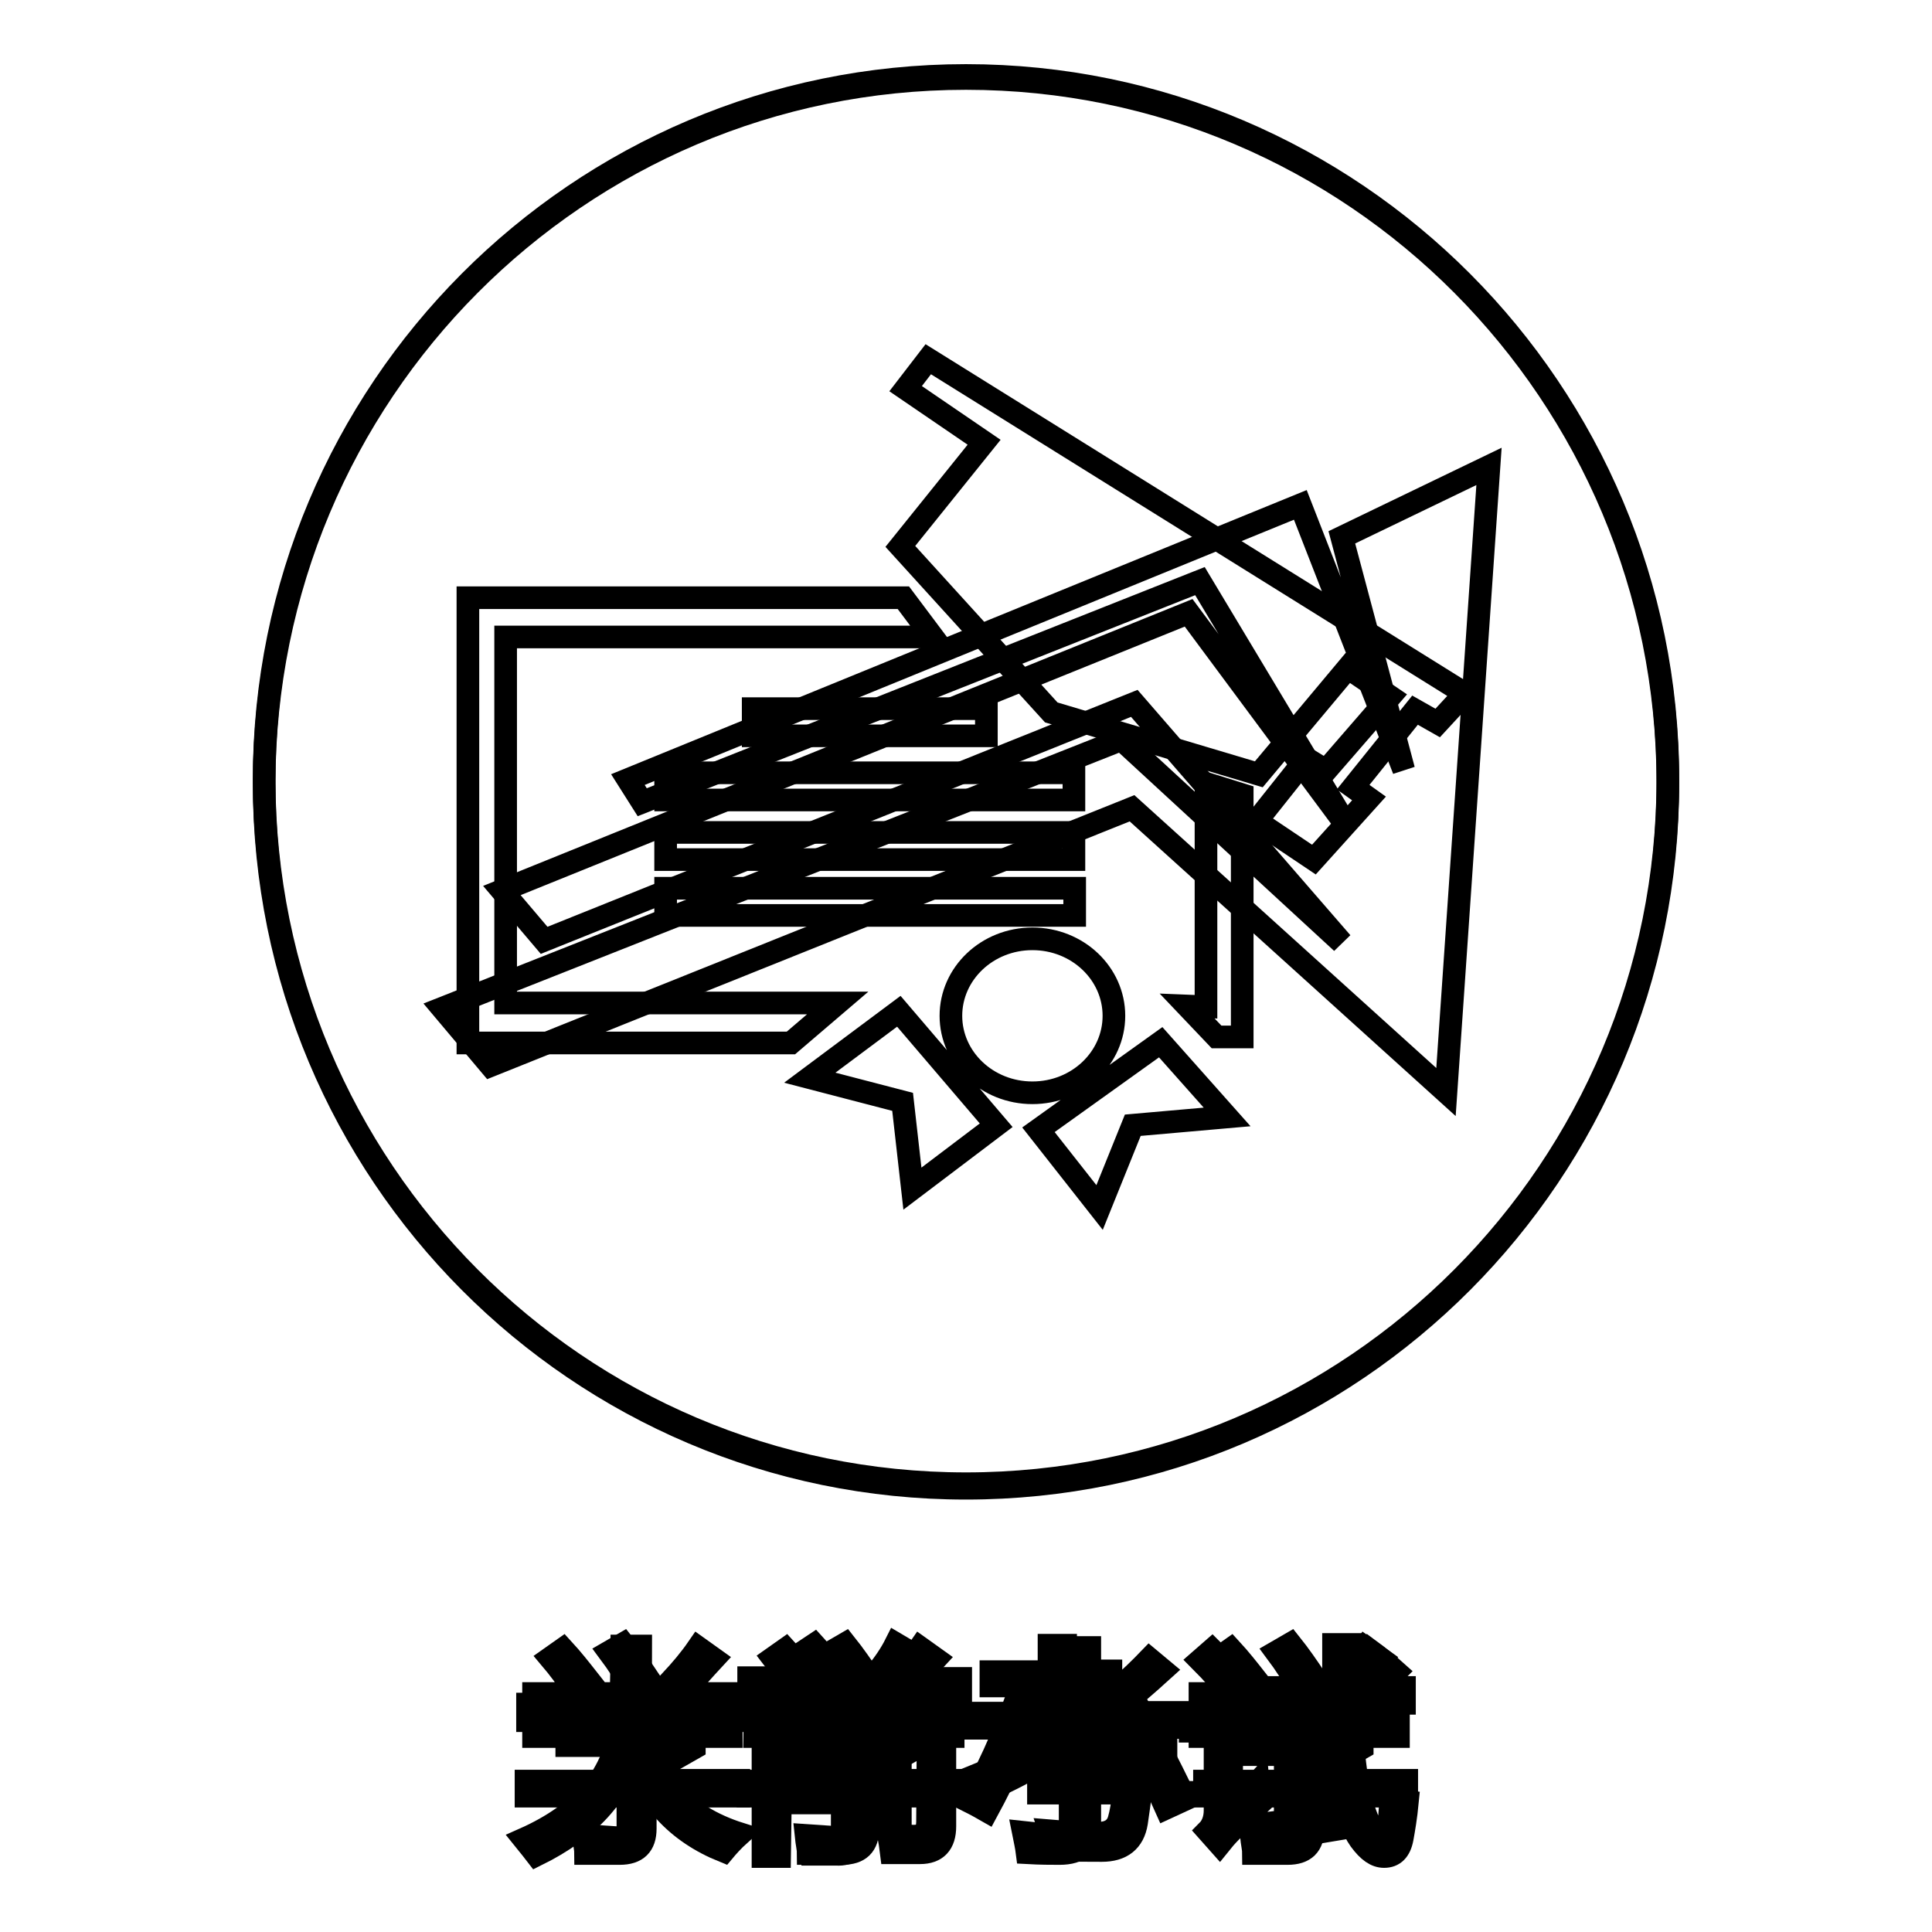
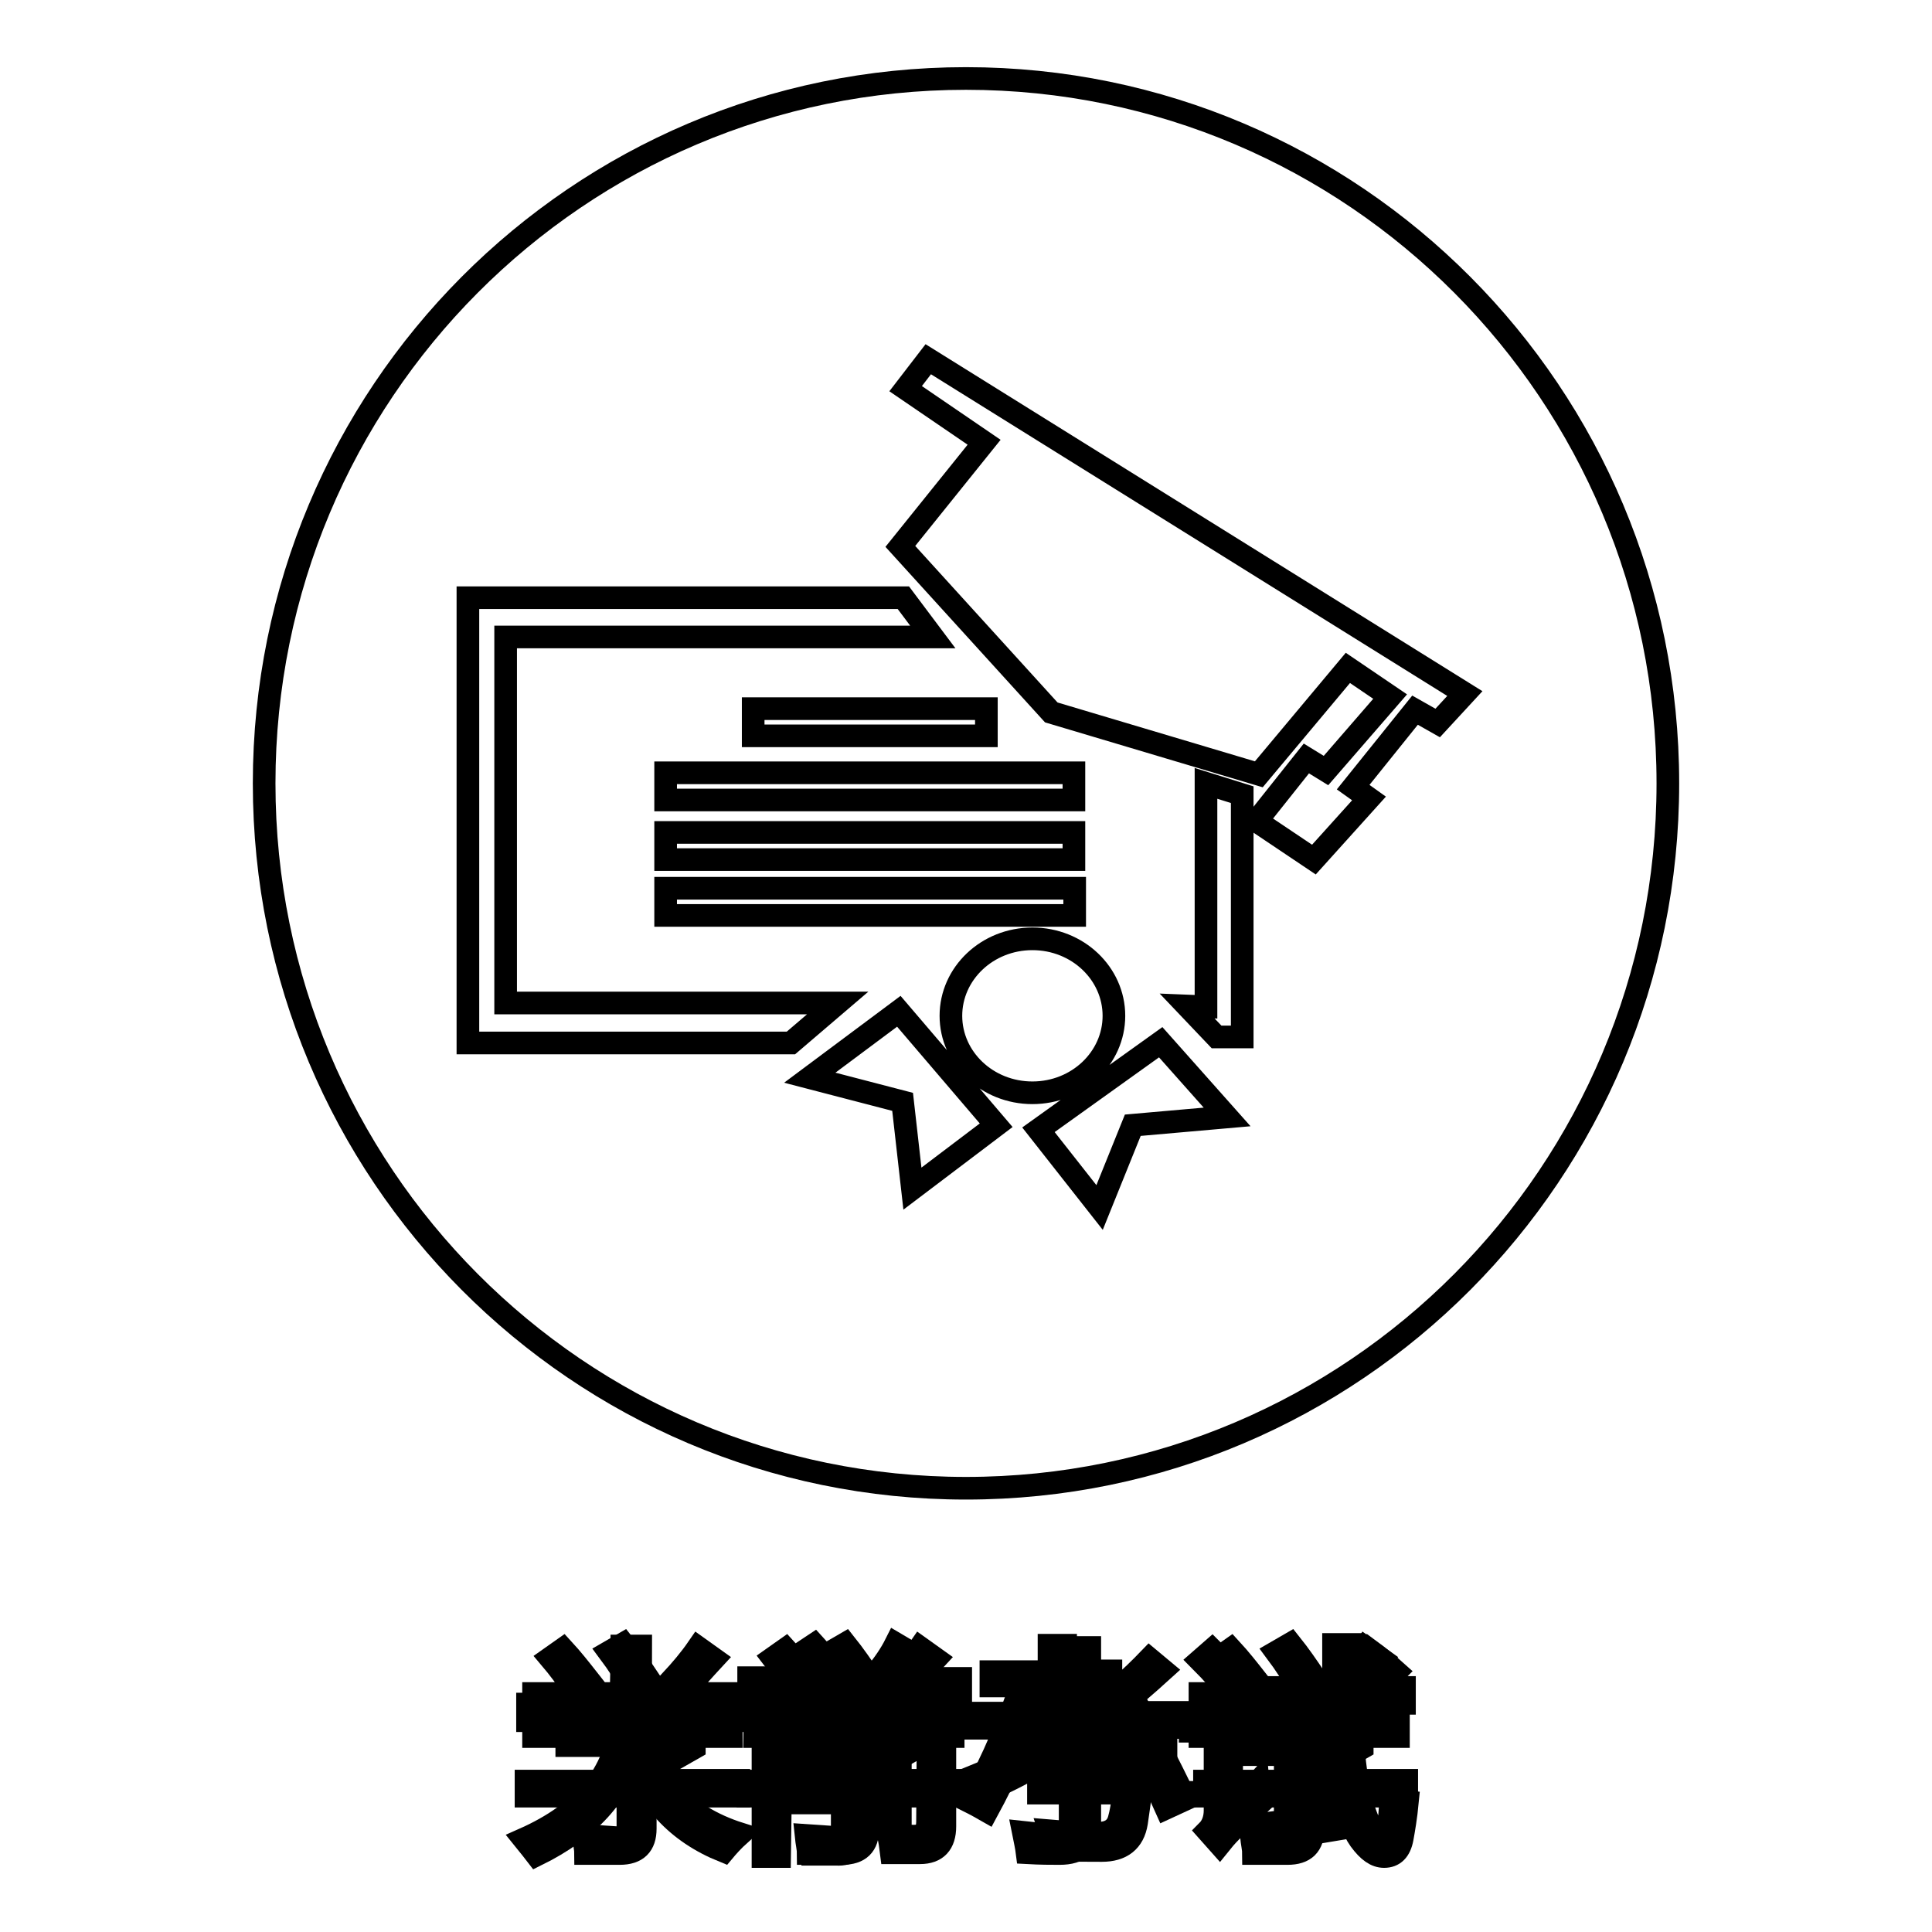
<svg xmlns="http://www.w3.org/2000/svg" version="1.1" x="0px" y="0px" viewBox="0 0 256 256" enable-background="new 0 0 256 256" xml:space="preserve">
  <g>
    <g>
-       <path stroke-width="3" fill-opacity="0" stroke="#000000" d="M128,10c-51.4,0-93,41.8-93,93.3c0,51.5,41.6,93.3,93,93.3c51.4,0,93-41.8,93-93.3C221,51.8,179.3,10,128,10z M191.6,144.7L150,107.1L65,141.2l-6.4-7.6l90-35.6l29.2,26.9l-27.5-31.7l-78.2,31.4l-5.6-6.6l91-36.8l21,28.3L159,77l-73.9,29.3l-1.9-3l89.1-36.4l13.7,35.1l-8.2-30.8l19.5-9.4L191.6,144.7z" />
      <path stroke-width="3" fill-opacity="0" stroke="#000000" d="M128,10.4c-51.4,0-93,41.8-93,93.4c0,51.6,41.6,93.4,93,93.4c51.4,0,93-41.8,93-93.4C221,52.2,179.4,10.4,128,10.4z M62,138.2v-59h57.7l3.9,5.2H67v48.5H111l-6.2,5.3H62z M88.2,113.9v-3.6h54.1v3.6H88.2z M142.4,117.7v3.6H88.2v-3.6H142.4z M88.2,106v-3.6h54.1v3.6H88.2z M130.7,97.5H99.8v-3.6h30.9V97.5z M120.9,157.5l-1.3-11.5l-12.3-3.2l11.8-8.8l12.9,15.1L120.9,157.5z M126,134.6c0-5.6,4.8-10.2,10.8-10.2s10.8,4.6,10.8,10.2c0,5.6-4.8,10.2-10.8,10.2S126,140.2,126,134.6z M150.1,149.1l-4.4,10.9l-8.1-10.3l16.2-11.6l8.8,9.9L150.1,149.1z M164.6,137.4h-3.4l-3.9-4.1l2.5,0.1l0-29.6l4.8,1.5V137.4L164.6,137.4z M190.5,95.8l-3-1.7l-8.2,10.2l2.1,1.5l-7.3,8.1l-7.6-5.1l6.6-8.3l2.6,1.6l8.5-9.8l-5.6-3.8l-11.8,14.1l-27.5-8.2l-20-22l11.1-13.8L120,51.5l3-3.9l71.1,44.3L190.5,95.8z" />
      <path stroke-width="3" fill-opacity="0" stroke="#000000" d="M69.4,243.7c7.9-3.5,12.2-8.7,12.8-15.7H69.9v-2.2h12.4c0-2.6,0.1-5.1,0.1-7.7h2.5c0,2.6,0,5.1-0.1,7.7h12.8v2.2H84.7c1.4,7.6,5.8,12.6,13.4,15c-1,0.9-1.7,1.7-2.2,2.3c-6.2-2.5-10.3-6.9-12.2-13.3c-1.5,5.8-5.7,10.4-12.6,13.8C70.8,245.4,70.2,244.7,69.4,243.7z" />
      <path stroke-width="3" fill-opacity="0" stroke="#000000" d="M99.1,236h13.5v-1.6l5.5-3.1h-13.5v-2.1h16.9v2.4l-6.5,3.7v0.6h12.4v2.1h-12.4v4.3c0,2.2-1.1,3.3-3.4,3.3c-1.3,0-2.7,0-4.5,0c0-0.6-0.2-1.4-0.3-2.4c1.5,0.1,3,0.2,4.4,0.3c1,0,1.5-0.5,1.5-1.6v-3.9H99.1V236z M100.1,224.4h26.2v5.7h-2.3v-3.7h-21.7v3.7h-2.3L100.1,224.4L100.1,224.4z M102.4,219.7l1.7-1.2c1.2,1.3,2.3,2.7,3.4,4.1l-2,1.4C104.5,222.4,103.4,221,102.4,219.7z M110.1,218.9l1.9-1.1c1.2,1.5,2.3,3.1,3.3,4.6l-2.1,1.2C112.3,222.1,111.3,220.5,110.1,218.9z M118.3,222.7c1.3-1.4,2.5-2.8,3.6-4.4l2.1,1.5c-1.3,1.4-2.6,2.9-4,4.4L118.3,222.7z" />
      <path stroke-width="3" fill-opacity="0" stroke="#000000" d="M128.9,227H139v-3.6h-7.7v-1.9h7.7V218h2.2v3.4h6v1.9h-6v3.6h2.9c3-2.1,5.7-4.5,8.2-7.1l1.8,1.5c-2.2,2-4.4,3.9-6.6,5.6h8.8v2H145c-1.1,0.8-2.2,1.6-3.3,2.3h12.8v1.9h-13.4l-1.2,2.5h11.5c-0.4,3.2-0.7,5.2-0.8,5.9c-0.4,2.5-2,3.7-4.6,3.7c-1.9,0-4,0-6.3-0.1c-0.1-0.8-0.3-1.6-0.6-2.5c2.3,0.2,4.5,0.3,6.5,0.3c1.5,0,2.4-0.7,2.7-1.9c0.2-0.7,0.4-1.8,0.6-3.4h-11.3v-1.9l1.3-2.5h-0.3c-3,1.8-5.9,3.3-9,4.5c-0.4-0.7-0.9-1.4-1.4-2c4.7-1.9,9.1-4.1,13.1-6.7h-12.4L128.9,227L128.9,227z" />
      <path stroke-width="3" fill-opacity="0" stroke="#000000" d="M166.7,236.1c0.1,1.1,0.2,2,0.3,2.8c-1.3,1.2-2.6,2.5-3.9,3.8c-0.6,0.6-1.1,1.2-1.5,1.7l-1.6-1.8c0.7-0.7,1-1.7,1-2.7v-10.5h-3.3v-2h5.5v12.2C164.3,238.6,165.5,237.4,166.7,236.1z M160.6,218.6c1.7,1.7,3.3,3.3,4.6,4.7l-1.9,1.6c-1.2-1.6-2.6-3.2-4.3-4.9L160.6,218.6z M165.7,241.9c1.4-0.2,3-0.4,4.6-0.6v-8.8h-4.1v-2h9.9v2h-3.7v8.5c1.5-0.2,3.1-0.5,4.7-0.8c0,0.8,0,1.5,0,2.2c-4.2,0.7-7.8,1.3-10.7,1.8L165.7,241.9z M166.2,223.6h10.5c0-1.8,0-3.7,0-5.7h2.3c0,2.3,0,4.2,0,5.7h7.1v2.1h-7.1c0.2,8,1.1,13.5,2.7,16.4c0.6,1,1.1,1.5,1.5,1.5c0.3,0,0.6-0.4,0.7-1.1c0.2-1.2,0.3-2.7,0.4-4.5c0.8,0.3,1.5,0.6,2.2,0.7c-0.2,2.1-0.5,3.8-0.7,4.9c-0.3,1.6-1.1,2.4-2.4,2.4c-1.1,0-2.1-0.7-3.2-2.2c-2-2.8-3.1-8.8-3.4-18h-10.6V223.6z M180,219.9l1.3-1.4c1.5,1.1,2.7,2.1,3.7,3l-1.6,1.6C182.4,221.9,181.2,220.9,180,219.9z" />
      <path stroke-width="3" fill-opacity="0" stroke="#000000" d="M69.7,236h13.5v-1.6l5.5-3.1H75.1v-2.1H92v2.4l-6.5,3.7v0.6h12.4v2.1H85.5v4.3c0,2.2-1.1,3.3-3.4,3.3c-1.3,0-2.7,0-4.5,0c0-0.6-0.2-1.4-0.3-2.4c1.5,0.1,3,0.2,4.4,0.3c1,0,1.5-0.5,1.5-1.6v-3.9H69.7V236z M70.7,224.4h26.2v5.7h-2.3v-3.7H73v3.7h-2.3V224.4L70.7,224.4z M72.9,219.7l1.7-1.2c1.2,1.3,2.3,2.7,3.4,4.1l-2,1.4C75.1,222.4,74,221,72.9,219.7z M80.7,218.9l1.9-1.1c1.2,1.5,2.3,3.1,3.3,4.6l-2.1,1.2C82.9,222.1,81.9,220.5,80.7,218.9z M88.9,222.7c1.3-1.4,2.5-2.8,3.6-4.4l2.1,1.5c-1.3,1.4-2.6,2.9-4,4.4L88.9,222.7z" />
      <path stroke-width="3" fill-opacity="0" stroke="#000000" d="M99.2,222.3h9.3c-0.6-1-1.4-2-2.4-3.2l1.8-1.2c1.2,1.3,2.1,2.5,2.9,3.5l-1.4,0.9h7.9l-1.2-0.6c1-1.2,1.9-2.5,2.6-3.9l2.2,1.3c-0.9,1.2-1.8,2.3-2.7,3.3h9.1v2H99.2V222.3z M103.3,246h-2.2v-19h12.6V243c0,1.9-1,2.8-2.9,2.7c-0.8,0-1.9,0-3.3,0c-0.1-0.7-0.3-1.4-0.4-2.1c1.2,0.1,2.3,0.1,3.3,0.1c0.8,0,1.2-0.4,1.2-1.2v-3.6h-8.2L103.3,246L103.3,246z M111.5,229h-8.2v3.1h8.2V229z M103.3,237h8.2v-3h-8.2V237z M117.1,227.5h2.2v12.8h-2.2V227.5z M123,226.1h2.2v15.9c0,2.3-1.1,3.5-3.3,3.5c-1,0-2.3,0-3.8,0c-0.1-0.8-0.2-1.6-0.4-2.4c1.4,0.1,2.6,0.2,3.4,0.2c1.2,0,1.8-0.6,1.8-1.9L123,226.1L123,226.1z" />
      <path stroke-width="3" fill-opacity="0" stroke="#000000" d="M134.9,224.5l2.4,0.8c-1.8,5.2-4,10.1-6.5,14.7c-0.7-0.4-1.4-0.8-2.4-1.3C130.7,235,132.8,230.3,134.9,224.5z M141.8,218.3h2.6v23.6c0,2.5-1.3,3.7-4,3.7c-1.1,0-2.5,0-4.3-0.1c-0.1-0.8-0.3-1.7-0.5-2.7c1.8,0.2,3.3,0.3,4.2,0.3c1.4,0,2-0.6,2-1.8L141.8,218.3L141.8,218.3z M147.8,225.6l2.2-1c2.4,4.4,4.8,9,7.1,13.8l-2.6,1.2C152.1,234.2,149.9,229.6,147.8,225.6z" />
      <path stroke-width="3" fill-opacity="0" stroke="#000000" d="M158.1,236h13.5v-1.6l5.5-3.1h-13.5v-2.1h16.9v2.4l-6.5,3.7v0.6h12.4v2.1h-12.4v4.3c0,2.2-1.1,3.3-3.4,3.3c-1.3,0-2.7,0-4.5,0c0-0.6-0.2-1.4-0.3-2.4c1.5,0.1,3,0.2,4.4,0.3c1,0,1.5-0.5,1.5-1.6v-3.9h-13.5V236L158.1,236z M159.1,224.4h26.2v5.7h-2.3v-3.7h-21.7v3.7h-2.3V224.4L159.1,224.4z M161.4,219.7l1.7-1.2c1.2,1.3,2.3,2.7,3.4,4.1l-2,1.4C163.5,222.4,162.4,221,161.4,219.7z M169.1,218.9l1.9-1.1c1.2,1.5,2.3,3.1,3.3,4.6l-2.1,1.2C171.3,222.1,170.3,220.5,169.1,218.9z M177.3,222.7c1.3-1.4,2.5-2.8,3.6-4.4l2.1,1.5c-1.3,1.4-2.6,2.9-4,4.4L177.3,222.7z" />
    </g>
  </g>
</svg>